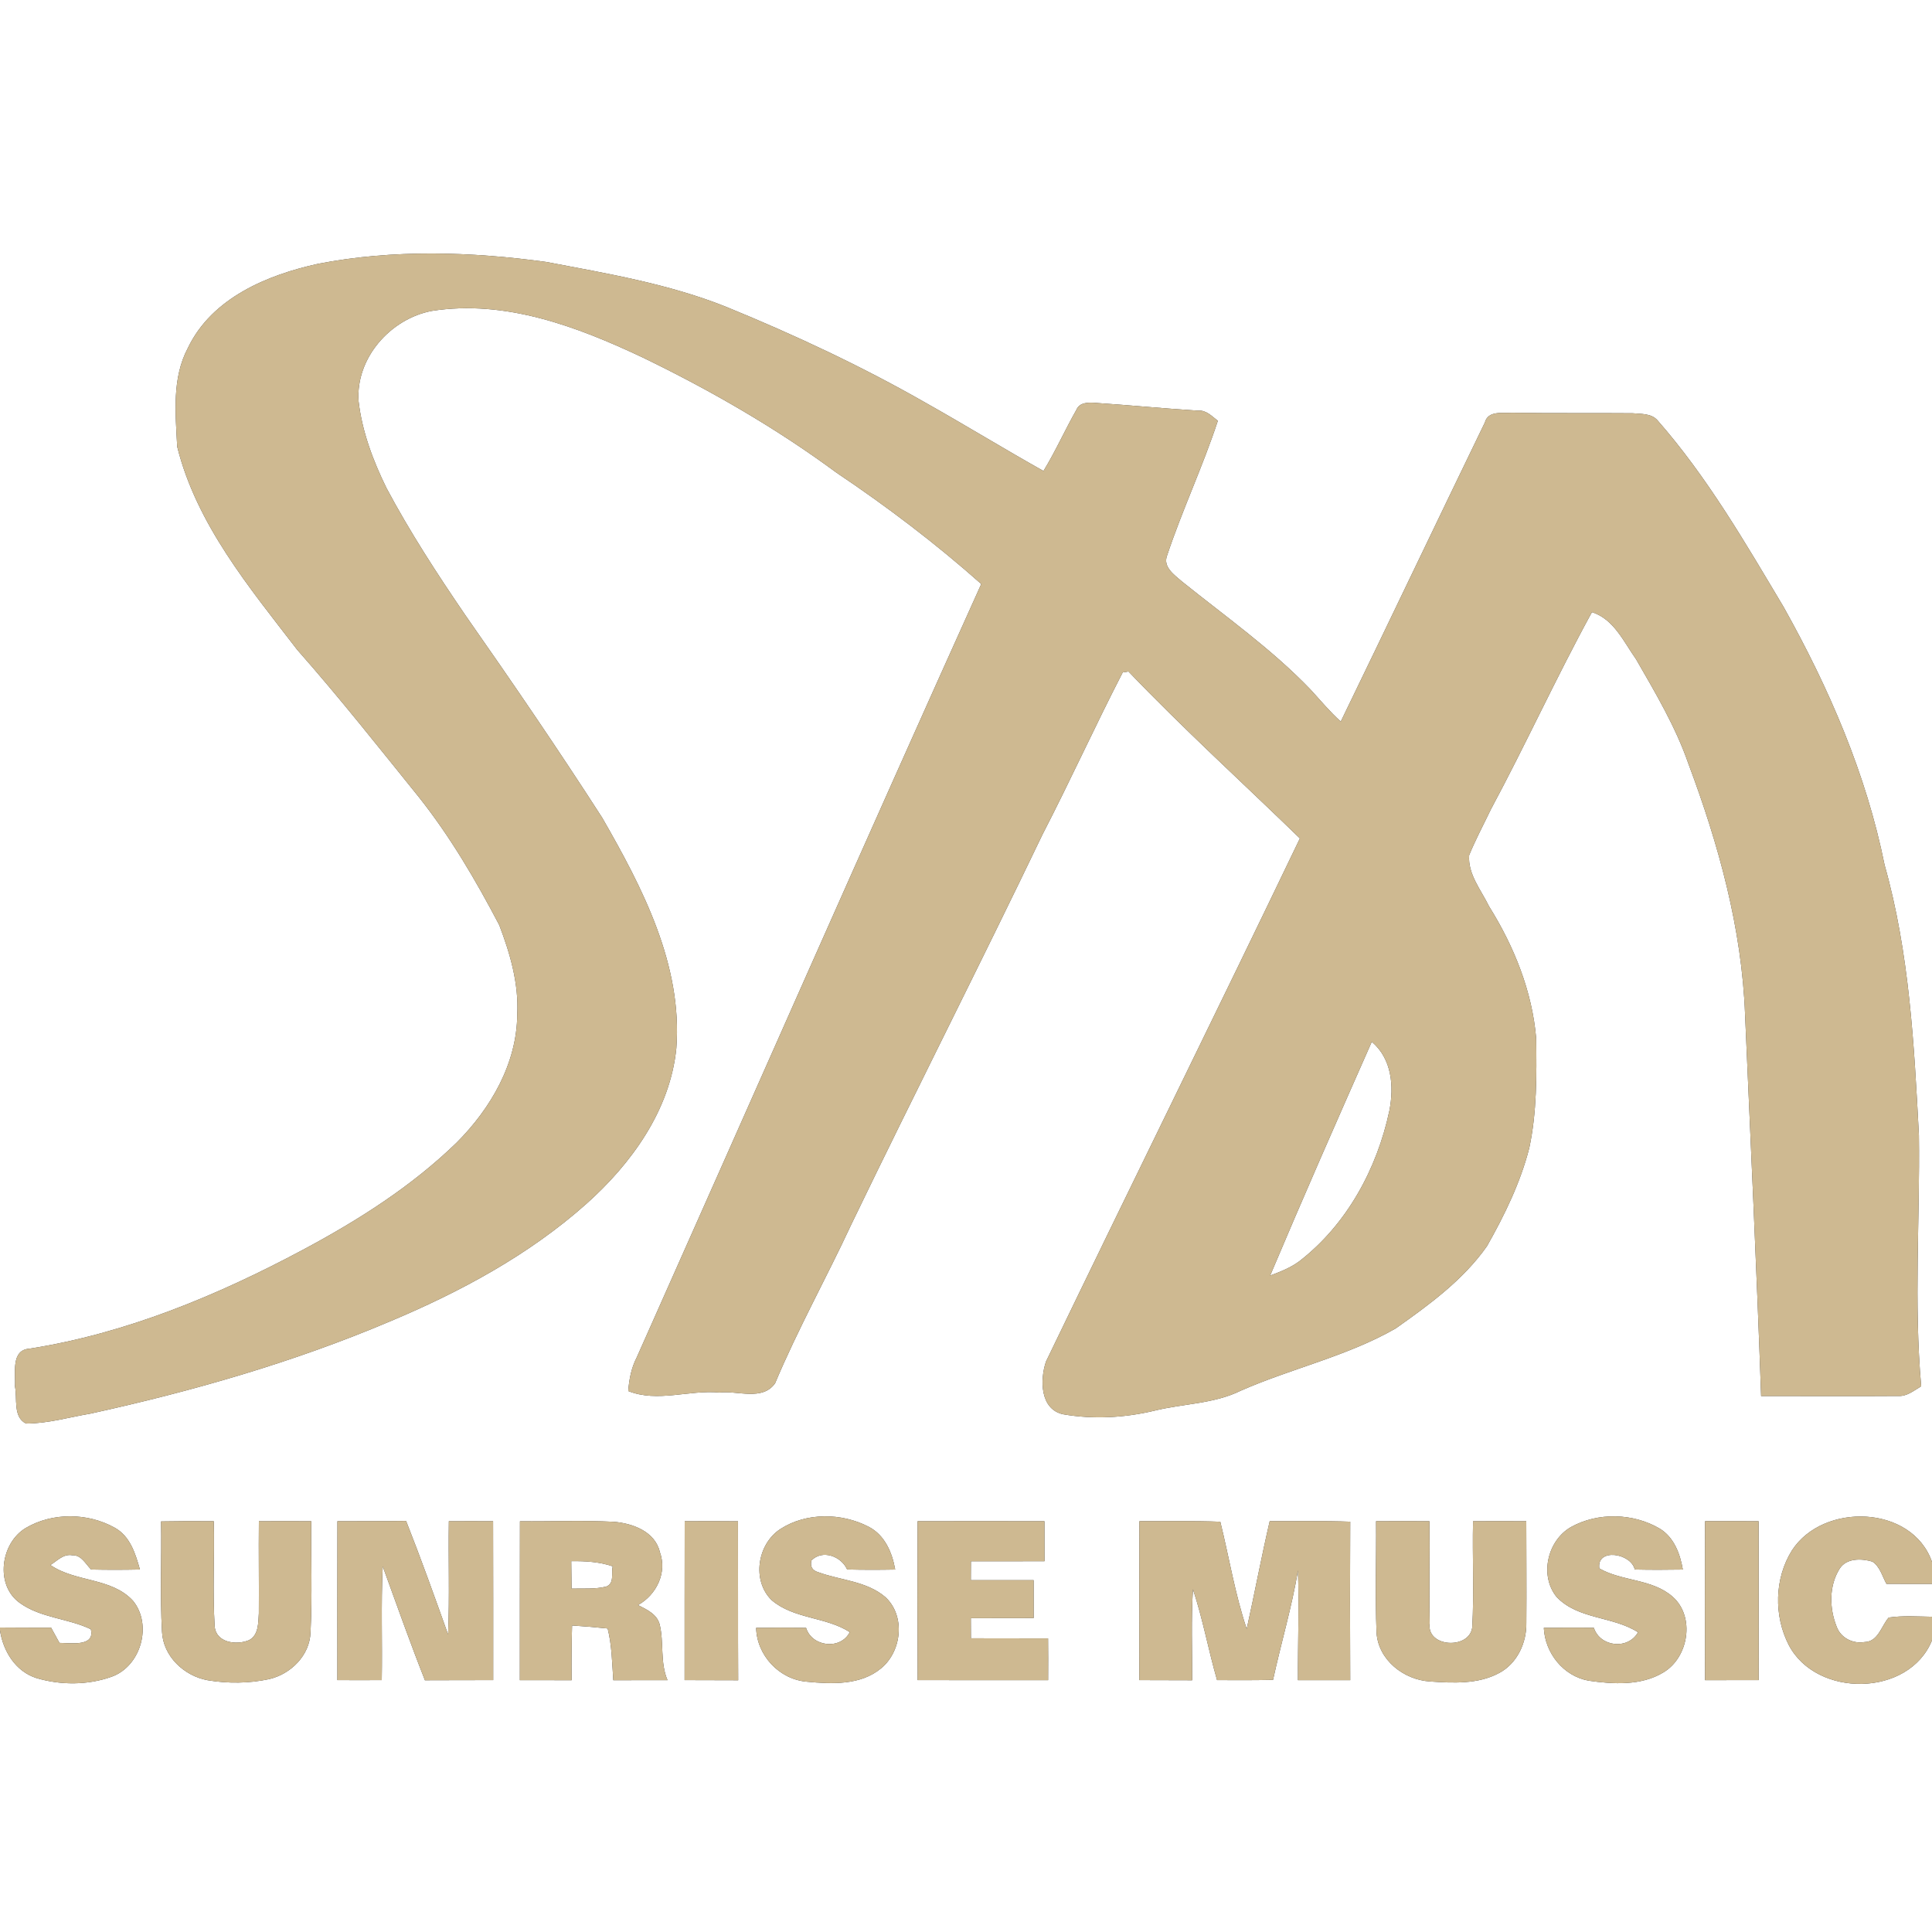
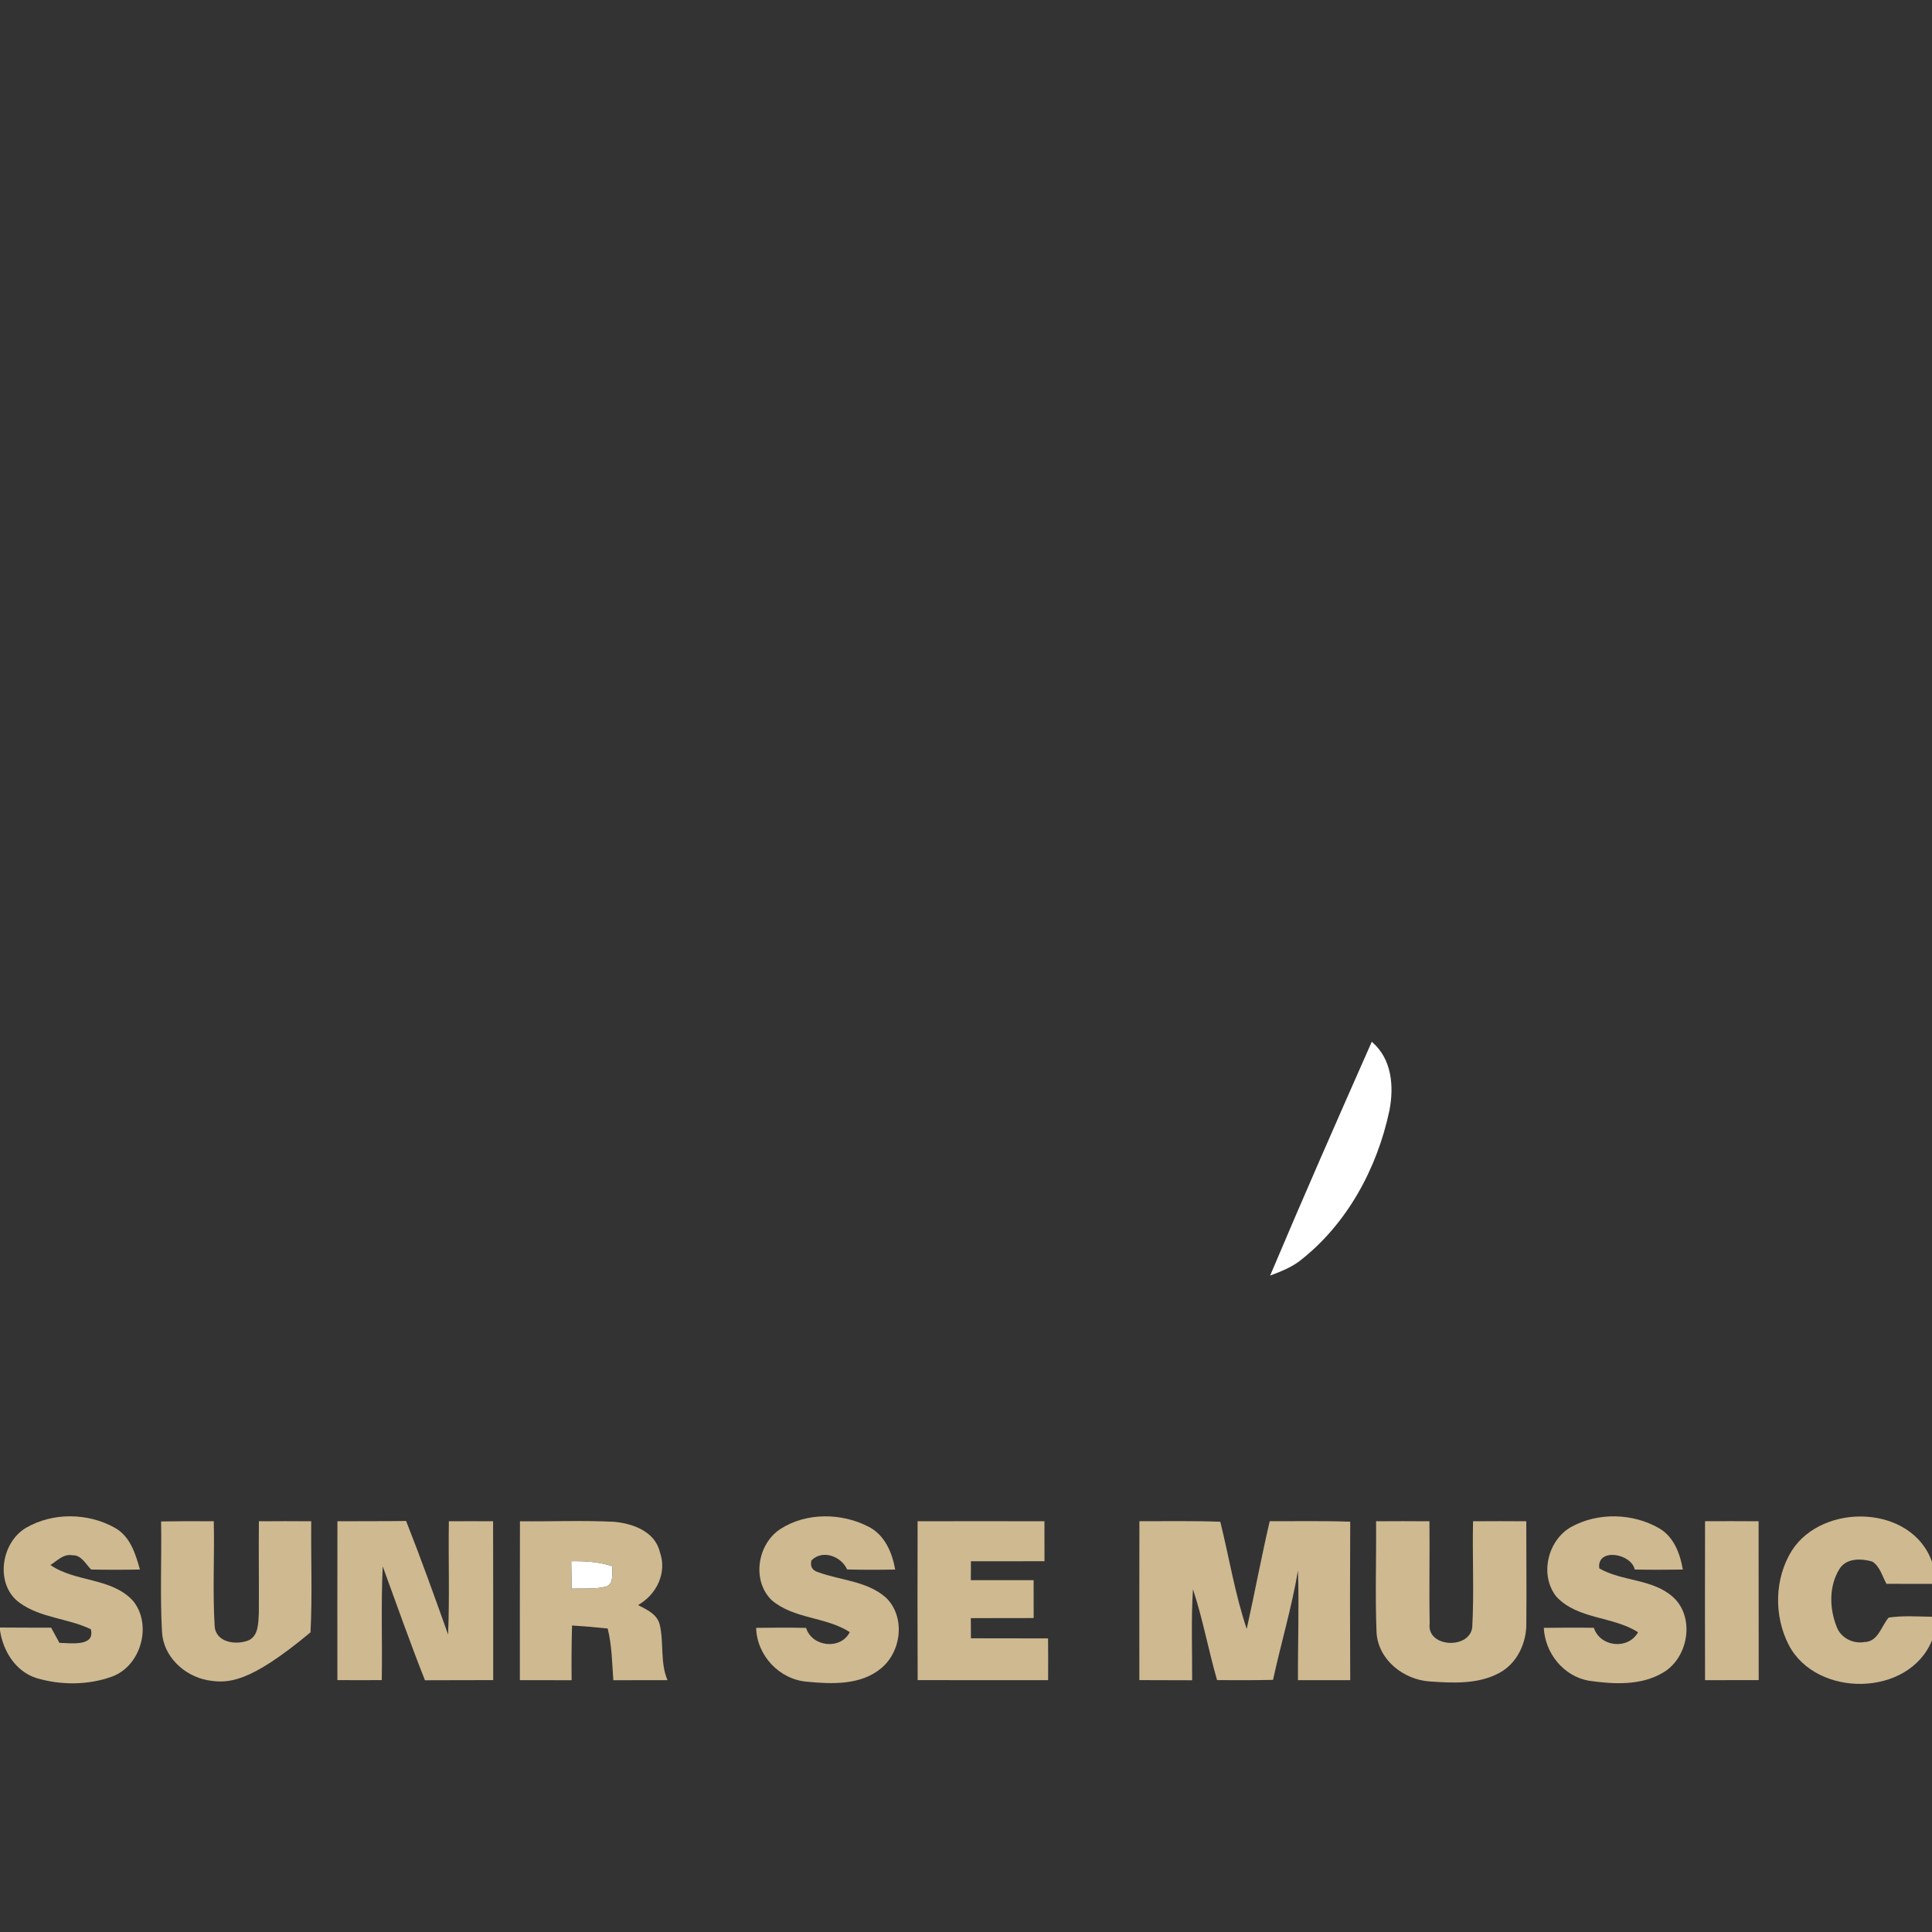
<svg xmlns="http://www.w3.org/2000/svg" width="400pt" height="400pt" viewBox="0 0 400 400" version="1.1">
  <rect x="0" y="0" width="400" height="400" fill="#333333" stroke="none" />
  <g id="#ffffffff">
-     <path fill="#ffffff" opacity="1.00" d=" M 0.00 0.00 L 400.00 0.00 L 400.00 323.37 C 395.86 311.55 377.48 311.03 371.02 320.97 C 367.36 326.79 367.22 334.54 370.36 340.61 C 376.11 351.56 395.23 351.37 400.00 339.61 L 400.00 400.00 L 0.00 400.00 L 0.00 337.56 C 0.65 341.87 3.23 346.06 7.55 347.43 C 12.56 348.92 18.17 348.92 23.11 347.15 C 29.19 344.99 31.60 336.39 27.53 331.42 C 23.06 326.57 15.65 327.62 10.44 324.02 C 11.83 323.16 13.13 321.66 14.96 322.00 C 16.85 321.91 17.71 323.81 18.87 324.95 C 22.23 325.03 25.60 325.02 28.97 324.95 C 28.05 321.67 26.94 318.03 23.72 316.28 C 18.18 313.19 10.88 313.10 5.37 316.33 C 0.13 319.42 -1.10 328.17 4.10 331.87 C 8.44 335.00 14.08 335.04 18.80 337.31 C 19.76 341.00 14.55 340.16 12.31 340.14 C 11.73 339.09 11.15 338.04 10.58 336.99 C 7.05 336.99 3.53 336.99 0.00 336.96 L 0.00 0.00 M 65.93 54.60 C 55.35 56.90 43.87 61.68 38.91 72.02 C 35.56 78.33 36.34 85.63 36.69 92.49 C 40.71 108.59 51.62 121.63 61.52 134.51 C 70.27 144.42 78.46 154.80 86.76 165.08 C 93.25 173.26 98.52 182.29 103.36 191.51 C 105.61 197.41 107.42 203.62 107.09 210.00 C 107.04 220.18 101.58 229.51 94.56 236.55 C 85.23 245.62 74.15 252.65 62.71 258.76 C 44.99 268.23 26.11 276.07 6.16 279.22 C 2.18 279.45 3.28 284.34 3.10 287.04 C 3.61 289.53 2.65 293.43 5.40 294.73 C 9.90 294.73 14.29 293.42 18.71 292.68 C 39.83 288.05 60.73 282.06 80.67 273.61 C 95.26 267.49 109.42 259.88 121.31 249.32 C 130.71 240.96 138.75 229.85 140.03 217.02 C 141.34 199.78 133.02 183.81 124.69 169.32 C 115.58 155.16 106.07 141.26 96.41 127.46 C 90.56 118.90 84.89 110.19 80.01 101.03 C 77.24 95.38 74.96 89.34 74.24 83.06 C 73.62 74.14 80.82 66.00 89.41 64.37 C 104.61 61.99 119.47 67.60 132.99 73.98 C 147.03 80.77 160.63 88.59 173.18 97.86 C 183.66 104.89 193.72 112.53 203.16 120.91 C 179.14 174.15 155.62 227.63 131.85 280.99 C 130.72 283.16 130.25 285.57 130.07 288.00 C 136.16 290.43 142.66 287.71 148.97 288.31 C 152.74 287.87 157.82 290.10 160.47 286.40 C 165.18 275.18 171.14 264.51 176.27 253.47 C 189.30 226.46 202.91 199.73 215.88 172.69 C 221.60 161.63 226.74 150.27 232.45 139.21 C 232.75 139.17 233.35 139.08 233.64 139.03 C 245.05 150.96 257.29 162.07 269.13 173.58 C 251.77 209.76 233.98 245.75 216.56 281.90 C 215.29 285.62 215.31 291.78 220.11 292.81 C 226.36 293.90 232.84 293.54 239.00 292.07 C 244.96 290.59 251.32 290.68 256.93 287.91 C 267.48 283.27 278.91 280.80 288.96 275.04 C 295.89 270.14 302.92 265.03 307.86 258.01 C 311.50 251.58 314.78 244.87 316.62 237.68 C 318.21 230.23 318.14 222.58 318.05 215.00 C 317.23 205.23 313.46 195.92 308.30 187.66 C 306.66 184.29 303.87 180.97 304.17 177.06 C 305.50 173.83 307.15 170.74 308.66 167.59 C 315.90 154.11 322.24 140.16 329.59 126.74 C 334.13 128.17 336.16 132.87 338.72 136.47 C 342.74 143.46 346.91 150.45 349.56 158.11 C 355.81 174.78 360.64 192.21 361.30 210.10 C 362.44 236.41 363.70 262.71 364.62 289.03 C 374.07 289.02 383.52 289.09 392.97 289.02 C 394.82 289.15 396.26 287.88 397.76 287.02 C 396.22 269.74 397.52 252.34 397.29 235.01 C 396.30 216.26 395.32 197.27 390.19 179.10 C 386.39 160.25 378.66 142.43 369.30 125.71 C 361.32 112.33 353.46 98.74 343.14 86.99 C 341.85 85.56 339.74 85.72 337.99 85.56 C 329.66 85.49 321.33 85.59 313.00 85.46 C 311.04 85.60 308.11 84.96 307.43 87.46 C 297.44 108.08 287.59 128.77 277.59 149.39 C 275.31 147.34 273.36 144.96 271.28 142.71 C 263.23 134.33 253.69 127.62 244.67 120.36 C 243.15 119.03 240.72 117.39 241.63 115.02 C 244.77 105.59 249.04 96.57 252.14 87.12 C 250.91 86.19 249.75 84.87 248.04 85.02 C 240.99 84.58 233.96 83.89 226.91 83.42 C 225.50 83.30 223.53 83.24 222.88 84.81 C 220.50 88.99 218.55 93.40 216.04 97.51 C 207.84 92.91 199.82 87.99 191.62 83.38 C 178.39 75.82 164.56 69.35 150.47 63.58 C 138.49 58.76 125.69 56.63 113.08 54.23 C 97.48 52.09 81.44 51.60 65.93 54.60 M 161.55 316.58 C 156.79 319.69 155.61 327.25 159.77 331.30 C 164.38 335.23 170.97 334.71 175.94 337.91 C 174.06 341.65 168.12 340.99 166.89 337.04 C 163.44 336.96 160.00 336.98 156.55 337.03 C 156.70 342.75 161.35 347.71 167.06 348.18 C 172.22 348.68 178.19 348.93 182.42 345.41 C 186.70 341.90 187.50 334.62 183.36 330.71 C 179.47 327.33 174.05 327.21 169.41 325.51 C 168.16 325.14 167.69 324.33 168.00 323.07 C 170.27 320.76 174.16 322.19 175.39 324.94 C 178.71 325.03 182.03 325.02 185.34 324.96 C 184.73 321.47 183.20 317.84 179.89 316.12 C 174.28 313.19 166.93 313.09 161.55 316.58 M 325.25 316.16 C 320.38 318.95 318.68 326.19 322.28 330.63 C 326.73 335.32 333.91 334.59 339.14 337.94 C 337.09 341.62 331.28 341.01 329.99 337.02 C 326.53 336.96 323.08 336.99 319.63 337.03 C 319.88 342.26 323.69 347.03 328.92 347.97 C 334.03 348.71 339.79 349.04 344.38 346.26 C 349.61 343.16 351.00 334.74 346.31 330.59 C 342.05 326.84 335.84 327.44 331.12 324.72 C 330.52 320.44 337.68 321.53 338.46 324.95 C 341.78 325.03 345.09 325.01 348.41 324.96 C 347.86 321.70 346.58 318.26 343.61 316.47 C 338.11 313.25 330.83 313.06 325.25 316.16 M 33.35 315.00 C 33.49 322.60 33.11 330.22 33.54 337.81 C 33.77 342.93 38.14 347.01 43.02 347.88 C 47.22 348.58 51.58 348.54 55.74 347.64 C 60.22 346.60 64.14 342.71 64.29 337.96 C 64.68 330.30 64.36 322.62 64.44 314.96 C 60.83 314.93 57.21 314.93 53.60 314.96 C 53.53 321.32 53.64 327.68 53.59 334.05 C 53.46 335.96 53.56 338.54 51.57 339.57 C 48.97 340.68 44.65 340.13 44.44 336.63 C 44.00 329.42 44.43 322.18 44.26 314.96 C 40.62 314.92 36.99 314.93 33.35 315.00 M 69.86 314.96 C 69.83 325.92 69.85 336.89 69.85 347.85 C 72.91 347.86 75.97 347.87 79.04 347.85 C 79.18 340.00 78.86 332.15 79.24 324.30 C 82.11 332.18 84.90 340.09 87.98 347.88 C 92.69 347.85 97.40 347.87 102.11 347.85 C 102.10 336.89 102.13 325.92 102.09 314.96 C 99.04 314.94 95.98 314.94 92.93 314.96 C 92.81 322.77 93.10 330.59 92.77 338.40 C 89.96 330.53 87.15 322.67 84.08 314.90 C 79.34 314.97 74.60 314.92 69.86 314.96 M 107.65 314.96 C 107.61 325.92 107.65 336.89 107.63 347.86 C 111.20 347.86 114.78 347.86 118.35 347.87 C 118.30 344.09 118.33 340.32 118.44 336.54 C 120.90 336.69 123.36 336.90 125.81 337.16 C 126.69 340.66 126.72 344.29 126.98 347.87 C 130.72 347.88 134.46 347.85 138.20 347.86 C 136.63 344.18 137.49 340.10 136.58 336.32 C 136.01 334.16 133.89 333.24 132.10 332.31 C 135.92 330.17 138.17 325.60 136.61 321.32 C 135.61 317.07 130.98 315.39 127.08 315.07 C 120.61 314.75 114.13 315.03 107.65 314.96 M 141.76 314.96 C 141.72 325.92 141.76 336.89 141.74 347.85 C 145.43 347.86 149.13 347.87 152.83 347.88 C 152.77 336.90 152.83 325.93 152.79 314.97 C 149.11 314.93 145.44 314.93 141.76 314.96 M 189.98 314.96 C 189.95 325.92 189.95 336.89 189.99 347.85 C 198.99 347.87 208.00 347.86 217.00 347.86 C 217.02 344.97 217.02 342.09 216.99 339.21 C 211.67 339.19 206.34 339.22 201.02 339.19 C 201.02 337.80 201.01 336.41 201.00 335.02 C 205.33 335.02 209.67 335.02 214.01 335.00 C 214.02 332.39 214.01 329.77 214.00 327.16 C 209.66 327.17 205.33 327.17 201.00 327.16 C 201.02 325.85 201.02 324.54 201.02 323.24 C 206.10 323.24 211.17 323.25 216.25 323.23 C 216.25 320.47 216.25 317.72 216.24 314.96 C 207.49 314.93 198.74 314.94 189.98 314.96 M 235.90 314.95 C 235.87 325.92 235.89 336.88 235.89 347.85 C 239.53 347.86 243.17 347.87 246.82 347.88 C 246.85 341.59 246.59 335.31 246.99 329.03 C 249.03 335.20 250.18 341.61 251.98 347.85 C 255.84 347.88 259.70 347.88 263.57 347.80 C 265.21 340.23 267.45 332.80 268.73 325.15 C 268.98 332.71 268.69 340.29 268.73 347.86 C 272.33 347.87 275.94 347.87 279.55 347.86 C 279.49 336.92 279.49 325.99 279.55 315.05 C 274.00 314.85 268.44 314.97 262.88 314.94 C 261.16 322.35 259.76 329.83 258.12 337.25 C 255.69 330.05 254.48 322.45 252.65 315.06 C 247.07 314.85 241.48 314.96 235.90 314.95 M 284.90 314.96 C 284.97 322.65 284.69 330.35 285.00 338.04 C 285.37 343.69 290.62 347.77 296.03 348.13 C 300.82 348.46 306.02 348.73 310.38 346.38 C 314.11 344.41 316.09 340.12 316.01 336.00 C 316.07 328.99 316.00 321.97 316.00 314.96 C 312.32 314.93 308.65 314.93 304.98 314.96 C 304.81 322.28 305.22 329.63 304.81 336.94 C 304.22 341.56 295.29 341.10 296.00 336.08 C 295.86 329.04 296.03 322.00 295.95 314.96 C 292.26 314.93 288.58 314.93 284.90 314.96 M 353.01 314.95 C 352.99 325.92 352.98 336.89 353.01 347.86 C 356.71 347.87 360.41 347.86 364.12 347.85 C 364.09 336.89 364.13 325.92 364.10 314.96 C 360.40 314.93 356.70 314.93 353.01 314.95 Z" />
    <path fill="#ffffff" opacity="1.00" d=" M 262.97 264.09 C 269.81 247.88 276.89 231.78 284.01 215.69 C 288.18 219.21 288.64 224.91 287.66 229.94 C 285.11 241.96 278.87 253.48 269.06 261.09 C 267.23 262.46 265.09 263.30 262.97 264.09 Z" />
    <path fill="#ffffff" opacity="1.00" d=" M 118.27 323.22 C 121.16 323.19 124.09 323.34 126.85 324.29 C 126.52 325.72 127.27 327.85 125.49 328.49 C 123.15 329.06 120.72 328.84 118.34 328.91 C 118.31 327.01 118.30 325.11 118.27 323.22 Z" />
-     <path fill="#ffffff" opacity="1.00" d=" M 380.86 324.81 C 382.27 322.55 385.38 322.64 387.65 323.31 C 389.24 324.34 389.69 326.34 390.57 327.91 C 393.71 327.93 396.86 327.93 400.00 327.92 L 400.00 334.73 C 397.01 334.69 394.00 334.46 391.03 334.90 C 389.49 336.68 388.85 339.92 386.00 339.97 C 383.60 340.38 381.06 339.08 380.24 336.74 C 378.74 332.97 378.65 328.33 380.86 324.81 Z" />
  </g>
  <g id="#ceb991ff">
-     <path fill="#ceb991" opacity="1.00" d=" M 65.93 54.60 C 81.44 51.60 97.48 52.09 113.08 54.23 C 125.69 56.63 138.49 58.76 150.47 63.58 C 164.56 69.35 178.39 75.82 191.62 83.38 C 199.82 87.99 207.84 92.91 216.04 97.51 C 218.55 93.40 220.50 88.99 222.88 84.81 C 223.53 83.24 225.50 83.30 226.91 83.42 C 233.96 83.89 240.99 84.58 248.04 85.02 C 249.75 84.87 250.91 86.19 252.14 87.12 C 249.04 96.57 244.77 105.59 241.63 115.02 C 240.72 117.39 243.15 119.03 244.67 120.36 C 253.69 127.62 263.23 134.33 271.28 142.71 C 273.36 144.96 275.31 147.34 277.59 149.39 C 287.59 128.77 297.44 108.08 307.43 87.46 C 308.11 84.96 311.04 85.60 313.00 85.46 C 321.33 85.59 329.66 85.49 337.99 85.56 C 339.74 85.72 341.85 85.56 343.14 86.99 C 353.46 98.74 361.32 112.33 369.30 125.71 C 378.66 142.43 386.39 160.25 390.19 179.10 C 395.32 197.27 396.30 216.26 397.29 235.01 C 397.52 252.34 396.22 269.74 397.76 287.02 C 396.26 287.88 394.82 289.15 392.97 289.02 C 383.52 289.09 374.07 289.02 364.62 289.03 C 363.70 262.71 362.44 236.41 361.30 210.10 C 360.64 192.21 355.81 174.78 349.56 158.11 C 346.91 150.45 342.74 143.46 338.72 136.47 C 336.16 132.87 334.13 128.17 329.59 126.74 C 322.24 140.16 315.90 154.11 308.66 167.59 C 307.15 170.74 305.50 173.83 304.17 177.06 C 303.87 180.97 306.66 184.29 308.30 187.66 C 313.46 195.92 317.23 205.23 318.05 215.00 C 318.14 222.58 318.21 230.23 316.62 237.68 C 314.78 244.87 311.50 251.58 307.86 258.01 C 302.92 265.03 295.89 270.14 288.96 275.04 C 278.91 280.80 267.48 283.27 256.93 287.91 C 251.32 290.68 244.96 290.59 239.00 292.07 C 232.84 293.54 226.36 293.90 220.11 292.81 C 215.31 291.78 215.29 285.62 216.56 281.90 C 233.98 245.75 251.77 209.76 269.13 173.58 C 257.29 162.07 245.05 150.96 233.64 139.03 C 233.35 139.08 232.75 139.17 232.45 139.21 C 226.74 150.27 221.60 161.63 215.88 172.69 C 202.91 199.73 189.30 226.46 176.27 253.47 C 171.14 264.51 165.18 275.18 160.47 286.40 C 157.82 290.10 152.74 287.87 148.97 288.31 C 142.66 287.71 136.16 290.43 130.07 288.00 C 130.25 285.57 130.72 283.16 131.85 280.99 C 155.62 227.63 179.14 174.15 203.16 120.91 C 193.72 112.53 183.66 104.89 173.18 97.86 C 160.63 88.59 147.03 80.77 132.99 73.98 C 119.47 67.60 104.61 61.99 89.41 64.37 C 80.82 66.00 73.62 74.14 74.24 83.06 C 74.96 89.34 77.24 95.38 80.01 101.03 C 84.89 110.19 90.56 118.90 96.41 127.46 C 106.07 141.26 115.58 155.16 124.69 169.32 C 133.02 183.81 141.34 199.78 140.03 217.02 C 138.75 229.85 130.71 240.96 121.31 249.32 C 109.42 259.88 95.26 267.49 80.67 273.61 C 60.73 282.06 39.83 288.05 18.71 292.68 C 14.29 293.42 9.90 294.73 5.40 294.73 C 2.65 293.43 3.61 289.53 3.10 287.04 C 3.28 284.34 2.18 279.45 6.16 279.22 C 26.11 276.07 44.99 268.23 62.71 258.76 C 74.15 252.65 85.23 245.62 94.56 236.55 C 101.58 229.51 107.04 220.18 107.09 210.00 C 107.42 203.62 105.61 197.41 103.36 191.51 C 98.52 182.29 93.25 173.26 86.76 165.08 C 78.46 154.80 70.27 144.42 61.52 134.51 C 51.62 121.63 40.71 108.59 36.69 92.49 C 36.34 85.63 35.56 78.33 38.91 72.02 C 43.87 61.68 55.35 56.90 65.93 54.60 M 262.97 264.09 C 265.09 263.30 267.23 262.46 269.06 261.09 C 278.87 253.48 285.11 241.96 287.66 229.94 C 288.64 224.91 288.18 219.21 284.01 215.69 C 276.89 231.78 269.81 247.88 262.97 264.09 Z" />
    <path fill="#ceb991" opacity="1.00" d=" M 5.37 316.33 C 10.88 313.10 18.18 313.19 23.72 316.28 C 26.94 318.03 28.05 321.67 28.97 324.95 C 25.60 325.02 22.23 325.03 18.87 324.95 C 17.71 323.81 16.85 321.91 14.96 322.00 C 13.13 321.66 11.83 323.16 10.44 324.02 C 15.65 327.62 23.06 326.57 27.53 331.42 C 31.60 336.39 29.19 344.99 23.11 347.15 C 18.17 348.92 12.56 348.92 7.55 347.43 C 3.23 346.06 0.65 341.87 0.00 337.56 L 0.00 336.96 C 3.53 336.99 7.05 336.99 10.58 336.99 C 11.15 338.04 11.73 339.09 12.31 340.14 C 14.55 340.16 19.76 341.00 18.80 337.31 C 14.08 335.04 8.44 335.00 4.10 331.87 C -1.10 328.17 0.13 319.42 5.37 316.33 Z" />
    <path fill="#ceb991" opacity="1.00" d=" M 161.55 316.58 C 166.93 313.09 174.28 313.19 179.89 316.12 C 183.20 317.84 184.73 321.47 185.34 324.96 C 182.03 325.02 178.71 325.03 175.39 324.94 C 174.16 322.19 170.27 320.76 168.00 323.07 C 167.69 324.33 168.16 325.14 169.41 325.51 C 174.05 327.21 179.47 327.33 183.36 330.71 C 187.50 334.62 186.70 341.90 182.42 345.41 C 178.19 348.93 172.22 348.68 167.06 348.18 C 161.35 347.71 156.70 342.75 156.55 337.03 C 160.00 336.98 163.44 336.96 166.89 337.04 C 168.12 340.99 174.06 341.65 175.94 337.91 C 170.97 334.71 164.38 335.23 159.77 331.30 C 155.61 327.25 156.79 319.69 161.55 316.58 Z" />
    <path fill="#ceb991" opacity="1.00" d=" M 325.25 316.16 C 330.83 313.06 338.11 313.25 343.61 316.47 C 346.58 318.26 347.86 321.70 348.41 324.96 C 345.09 325.01 341.78 325.03 338.46 324.95 C 337.68 321.53 330.52 320.44 331.12 324.72 C 335.84 327.44 342.05 326.84 346.31 330.59 C 351.00 334.74 349.61 343.16 344.38 346.26 C 339.79 349.04 334.03 348.71 328.92 347.97 C 323.69 347.03 319.88 342.26 319.63 337.03 C 323.08 336.99 326.53 336.96 329.99 337.02 C 331.28 341.01 337.09 341.62 339.14 337.94 C 333.91 334.59 326.73 335.32 322.28 330.63 C 318.68 326.19 320.38 318.95 325.25 316.16 Z" />
    <path fill="#ceb991" opacity="1.00" d=" M 371.02 320.97 C 377.48 311.03 395.86 311.55 400.00 323.37 L 400.00 327.92 C 396.86 327.93 393.71 327.93 390.57 327.91 C 389.69 326.34 389.24 324.34 387.65 323.31 C 385.38 322.64 382.27 322.55 380.86 324.81 C 378.65 328.33 378.74 332.97 380.24 336.74 C 381.06 339.08 383.60 340.38 386.00 339.97 C 388.85 339.92 389.49 336.68 391.03 334.90 C 394.00 334.46 397.01 334.69 400.00 334.73 L 400.00 339.61 C 395.23 351.37 376.11 351.56 370.36 340.61 C 367.22 334.54 367.36 326.79 371.02 320.97 Z" />
-     <path fill="#ceb991" opacity="1.00" d=" M 33.35 315.00 C 36.99 314.93 40.62 314.92 44.26 314.96 C 44.43 322.18 44.00 329.42 44.44 336.63 C 44.65 340.13 48.97 340.68 51.57 339.57 C 53.56 338.54 53.46 335.96 53.59 334.05 C 53.64 327.68 53.53 321.32 53.60 314.96 C 57.21 314.93 60.83 314.93 64.44 314.96 C 64.36 322.62 64.68 330.30 64.29 337.96 C 64.14 342.71 60.22 346.60 55.74 347.64 C 51.58 348.54 47.22 348.58 43.02 347.88 C 38.14 347.01 33.77 342.93 33.54 337.81 C 33.11 330.22 33.49 322.60 33.35 315.00 Z" />
+     <path fill="#ceb991" opacity="1.00" d=" M 33.35 315.00 C 36.99 314.93 40.62 314.92 44.26 314.96 C 44.43 322.18 44.00 329.42 44.44 336.63 C 44.65 340.13 48.97 340.68 51.57 339.57 C 53.56 338.54 53.46 335.96 53.59 334.05 C 53.64 327.68 53.53 321.32 53.60 314.96 C 57.21 314.93 60.83 314.93 64.44 314.96 C 64.36 322.62 64.68 330.30 64.29 337.96 C 51.58 348.54 47.22 348.58 43.02 347.88 C 38.14 347.01 33.77 342.93 33.54 337.81 C 33.11 330.22 33.49 322.60 33.35 315.00 Z" />
    <path fill="#ceb991" opacity="1.00" d=" M 69.86 314.96 C 74.60 314.92 79.34 314.97 84.08 314.90 C 87.15 322.67 89.96 330.53 92.77 338.40 C 93.10 330.59 92.81 322.77 92.93 314.96 C 95.98 314.94 99.04 314.94 102.09 314.96 C 102.13 325.92 102.10 336.89 102.11 347.85 C 97.40 347.87 92.69 347.85 87.98 347.88 C 84.90 340.09 82.11 332.18 79.24 324.30 C 78.86 332.15 79.18 340.00 79.04 347.85 C 75.97 347.87 72.91 347.86 69.85 347.85 C 69.85 336.89 69.83 325.92 69.86 314.96 Z" />
    <path fill="#ceb991" opacity="1.00" d=" M 107.65 314.96 C 114.13 315.03 120.61 314.75 127.08 315.07 C 130.98 315.39 135.61 317.07 136.61 321.32 C 138.17 325.60 135.92 330.17 132.10 332.31 C 133.89 333.24 136.01 334.16 136.58 336.32 C 137.49 340.10 136.63 344.18 138.20 347.86 C 134.46 347.85 130.72 347.88 126.98 347.87 C 126.72 344.29 126.69 340.66 125.81 337.16 C 123.36 336.90 120.90 336.69 118.44 336.54 C 118.33 340.32 118.30 344.09 118.35 347.87 C 114.78 347.86 111.20 347.86 107.63 347.86 C 107.65 336.89 107.61 325.92 107.65 314.96 M 118.27 323.22 C 118.30 325.11 118.31 327.01 118.34 328.91 C 120.72 328.84 123.15 329.06 125.49 328.49 C 127.27 327.85 126.52 325.72 126.85 324.29 C 124.09 323.34 121.16 323.19 118.27 323.22 Z" />
-     <path fill="#ceb991" opacity="1.00" d=" M 141.76 314.96 C 145.44 314.93 149.11 314.93 152.79 314.97 C 152.83 325.93 152.77 336.90 152.83 347.88 C 149.13 347.87 145.43 347.86 141.74 347.85 C 141.76 336.89 141.72 325.92 141.76 314.96 Z" />
    <path fill="#ceb991" opacity="1.00" d=" M 189.98 314.96 C 198.74 314.94 207.49 314.93 216.24 314.96 C 216.25 317.72 216.25 320.47 216.25 323.23 C 211.17 323.25 206.10 323.24 201.02 323.24 C 201.02 324.54 201.02 325.85 201.00 327.16 C 205.33 327.17 209.66 327.17 214.00 327.16 C 214.01 329.77 214.02 332.39 214.01 335.00 C 209.67 335.02 205.33 335.02 201.00 335.02 C 201.01 336.41 201.02 337.80 201.02 339.19 C 206.34 339.22 211.67 339.19 216.99 339.21 C 217.02 342.09 217.02 344.97 217.00 347.86 C 208.00 347.86 198.99 347.87 189.99 347.85 C 189.95 336.89 189.95 325.92 189.98 314.96 Z" />
    <path fill="#ceb991" opacity="1.00" d=" M 235.90 314.95 C 241.48 314.96 247.07 314.85 252.65 315.06 C 254.48 322.45 255.69 330.05 258.12 337.25 C 259.76 329.83 261.16 322.35 262.88 314.94 C 268.44 314.97 274.00 314.85 279.55 315.05 C 279.49 325.99 279.49 336.92 279.55 347.86 C 275.94 347.87 272.33 347.87 268.73 347.86 C 268.69 340.29 268.98 332.71 268.73 325.15 C 267.45 332.80 265.21 340.23 263.57 347.80 C 259.70 347.88 255.84 347.88 251.98 347.85 C 250.18 341.61 249.03 335.20 246.99 329.03 C 246.59 335.31 246.85 341.59 246.82 347.88 C 243.17 347.87 239.53 347.86 235.89 347.85 C 235.89 336.88 235.87 325.92 235.90 314.95 Z" />
    <path fill="#ceb991" opacity="1.00" d=" M 284.90 314.96 C 288.58 314.93 292.26 314.93 295.95 314.96 C 296.03 322.00 295.86 329.04 296.00 336.08 C 295.29 341.10 304.22 341.56 304.81 336.94 C 305.22 329.63 304.81 322.28 304.98 314.96 C 308.65 314.93 312.32 314.93 316.00 314.96 C 316.00 321.97 316.07 328.99 316.01 336.00 C 316.09 340.12 314.11 344.41 310.38 346.38 C 306.02 348.73 300.82 348.46 296.03 348.13 C 290.62 347.77 285.37 343.69 285.00 338.04 C 284.69 330.35 284.97 322.65 284.90 314.96 Z" />
    <path fill="#ceb991" opacity="1.00" d=" M 353.01 314.95 C 356.70 314.93 360.40 314.93 364.10 314.96 C 364.13 325.92 364.09 336.89 364.12 347.85 C 360.41 347.86 356.71 347.87 353.01 347.86 C 352.98 336.89 352.99 325.92 353.01 314.95 Z" />
  </g>
</svg>